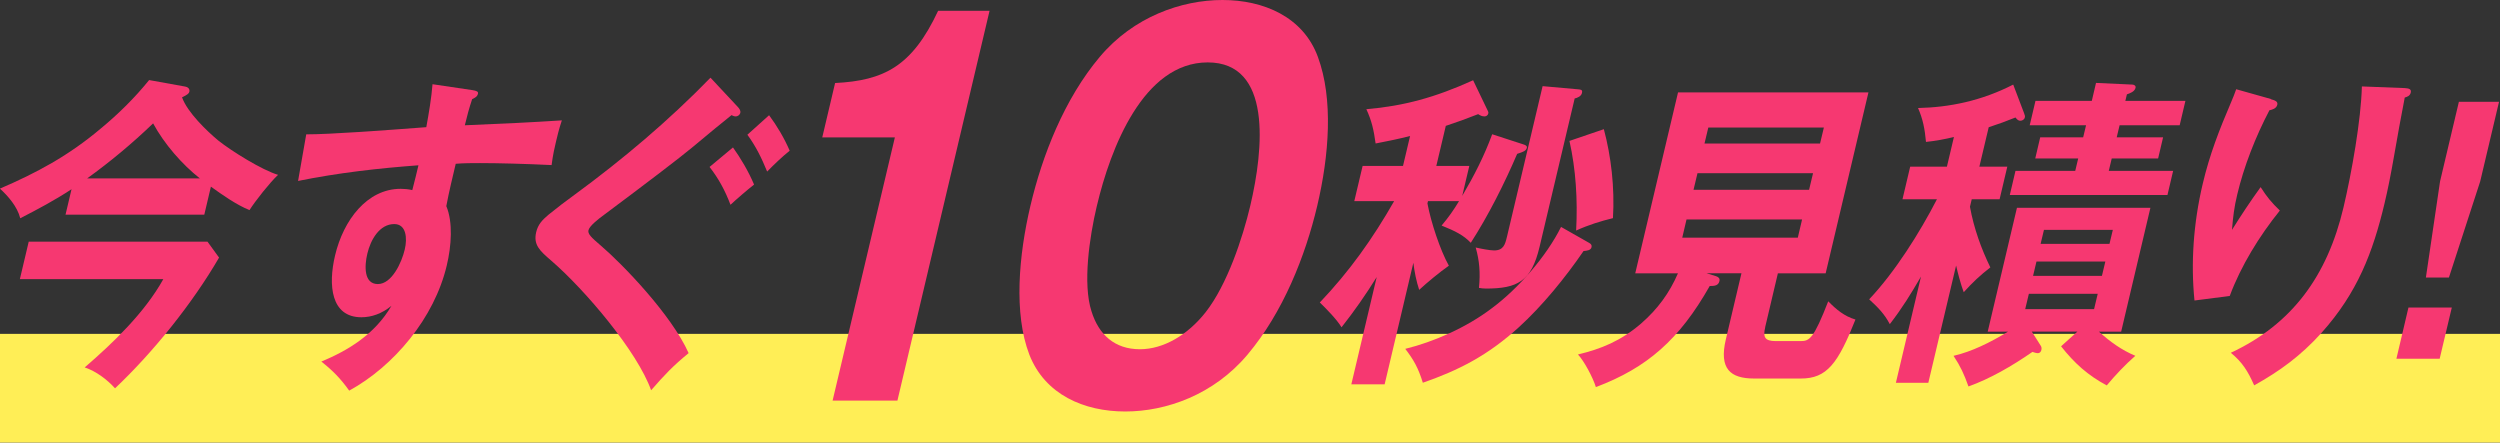
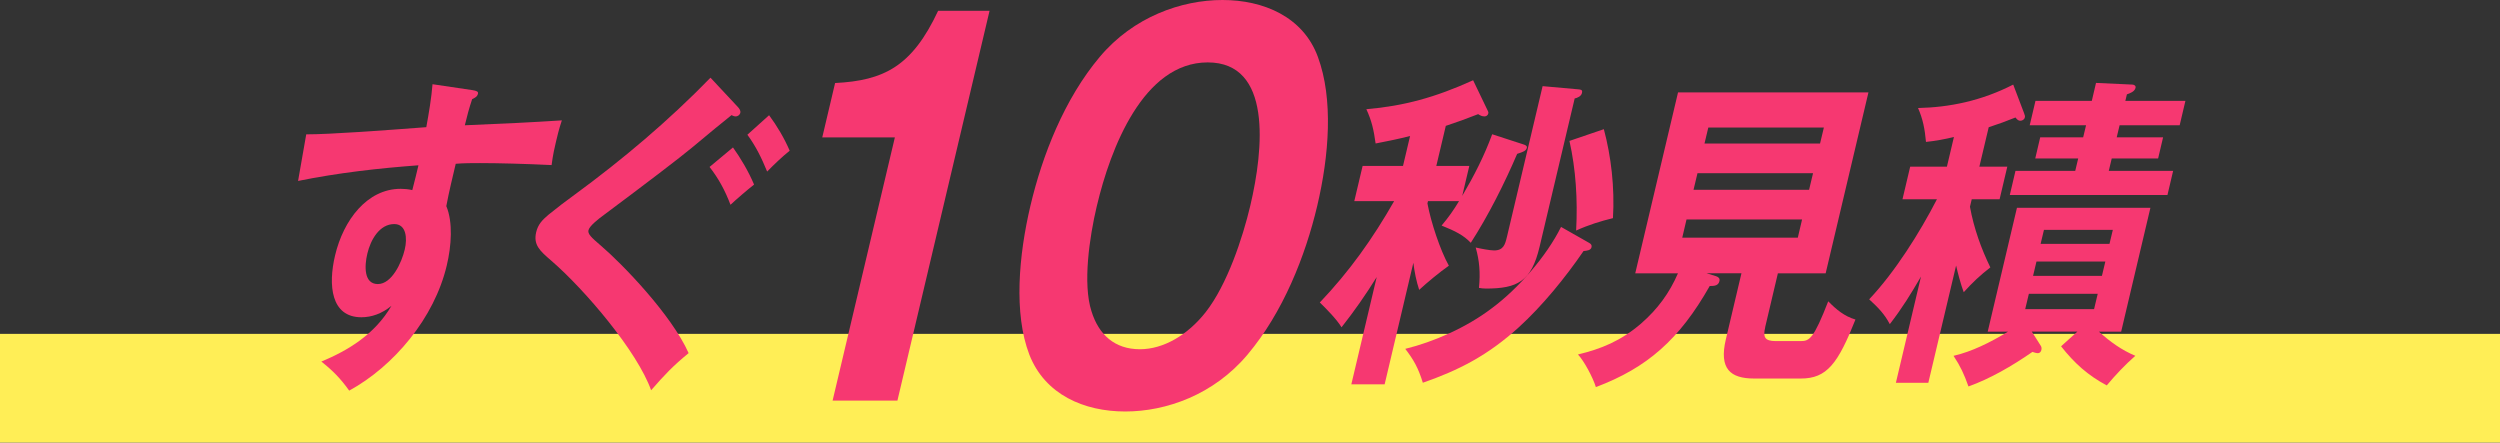
<svg xmlns="http://www.w3.org/2000/svg" width="322" height="57" viewBox="0 0 322 57" fill="none">
  <rect x="0" y="0" width="322" height="57" fill="#333333" stroke="none" />
  <rect y="43" width="322" height="14" fill="#FFEE56" />
  <g clip-path="url(#clip0_206_877)">
-     <path d="M26.332 27.645H8.441L9.213 24.371C7.038 25.803 4.823 26.972 2.608 28.112C2.227 26.602 1.045 25.258 -0.008 24.293C4.683 22.276 8.792 20.094 13.012 16.528C15.247 14.677 17.342 12.621 19.206 10.312L23.847 11.15C24.127 11.189 24.488 11.404 24.388 11.823C24.338 12.037 24.147 12.203 23.446 12.534C24.127 14.463 26.663 16.898 28.136 18.116C29.83 19.461 33.729 21.896 35.814 22.52C34.782 23.485 32.907 25.842 32.136 27.06C30.462 26.388 28.607 25.082 27.164 24.04L26.312 27.654L26.332 27.645ZM21.03 35.955H2.558L3.701 31.123H26.723L28.216 33.178C24.809 39.053 19.717 45.396 14.816 50.014C13.804 48.884 12.34 47.792 10.907 47.325C14.545 44.178 18.615 40.31 21.04 35.945L21.03 35.955ZM19.727 15.885C17.021 18.487 14.195 20.835 11.228 22.978H25.741C23.456 21.176 21.171 18.564 19.717 15.885H19.727Z" fill="#F63871" />
    <path d="M55.7 10.846L60.832 11.606C61.433 11.693 61.624 11.82 61.563 12.063C61.473 12.444 61.223 12.57 60.812 12.775C60.431 13.905 60.14 14.996 59.87 16.136C64.871 15.931 68.499 15.756 72.368 15.503C71.997 16.594 71.717 17.773 71.596 18.318C71.456 18.903 71.216 19.916 71.045 21.261C67.637 21.095 64.099 21.007 61.834 21.007C60.812 21.007 59.749 21.007 58.697 21.095L58.086 23.696C57.895 24.495 57.624 25.801 57.484 26.551C58.356 28.607 58.146 31.675 57.544 34.189C55.951 40.95 50.739 47.166 44.976 50.313C43.873 48.764 42.841 47.712 41.388 46.572C44.805 45.15 48.263 43.084 50.418 39.392C49.195 40.395 47.872 40.863 46.549 40.863C42.63 40.863 42.239 36.751 43.161 32.883C44.234 28.353 47.281 24.32 51.601 24.32C52.042 24.32 52.583 24.359 53.104 24.485C53.395 23.394 53.696 22.137 53.896 21.29C48.744 21.67 43.583 22.254 38.391 23.306L39.443 17.305C42.56 17.305 49.386 16.798 54.908 16.38C55.249 14.489 55.56 12.687 55.71 10.836L55.7 10.846ZM47.311 32.679C46.93 34.277 46.86 36.586 48.664 36.586C50.468 36.586 51.741 33.819 52.132 32.133C52.483 30.662 52.322 28.86 50.779 28.86C48.905 28.86 47.742 30.838 47.311 32.679Z" fill="#F63871" />
    <path d="M95.079 13.827C95.22 13.993 95.42 14.246 95.35 14.538C95.28 14.83 94.989 14.996 94.769 14.996C94.588 14.996 94.348 14.908 94.218 14.83C92.955 15.834 91.271 17.227 89.216 18.942C87.612 20.286 83.142 23.686 77.8 27.671C77.048 28.217 75.926 29.103 75.796 29.649C75.685 30.107 76.096 30.536 77.379 31.627C80.095 33.936 86.49 40.532 88.695 45.481C86.6 47.205 85.668 48.209 83.864 50.264C82.1 45.305 75.405 37.375 70.984 33.556C69.521 32.299 68.679 31.539 69.06 29.902C69.301 28.899 69.832 28.353 70.614 27.681C71.746 26.755 72.909 25.879 74.061 25.041C80.186 20.549 86.079 15.59 91.511 10.008L95.079 13.827ZM97.124 23.774C96.362 24.359 94.749 25.752 94.087 26.375C93.386 24.524 92.544 22.975 91.391 21.504L94.408 18.991C95.4 20.374 96.422 22.098 97.124 23.774ZM101.715 19.41C100.762 20.169 99.67 21.212 98.808 22.098C98.086 20.335 97.345 18.825 96.262 17.354L99.058 14.84C100.061 16.185 101.033 17.821 101.715 19.419V19.41Z" fill="#F63871" />
    <path d="M115.588 51.594H107.239L115.258 17.7H105.906L107.56 10.695C113.814 10.373 117.463 8.59 120.83 1.391H127.455L115.588 51.594Z" fill="#F63871" />
    <path d="M169.743 7.326C171.748 12.743 171.196 20.002 169.663 26.5C168.129 32.998 165.243 40.257 160.682 45.673C156.343 50.837 150.219 53 144.927 53C139.635 53 134.593 50.837 132.578 45.673C130.544 40.383 131.215 32.872 132.719 26.5C134.252 20.002 137.089 12.743 141.649 7.326C145.989 2.163 152.173 0 157.455 0C162.737 0 167.849 2.163 169.743 7.326ZM141.278 26.5C140.296 30.641 139.454 36.564 140.577 40.072C141.519 43.131 143.594 44.982 146.821 44.982C149.878 44.982 152.985 43.131 155.29 40.208C158.077 36.642 160.051 30.65 161.033 26.51C162.777 19.125 163.84 8.038 155.551 8.038C147.262 8.038 143.022 19.125 141.278 26.51V26.5Z" fill="#F63871" />
    <path d="M186.61 34.225C185.467 35.024 183.834 36.368 182.791 37.333C182.431 36.242 182.19 35.063 182.04 33.845L178.341 49.501H174.051L177.319 35.686C175.906 37.956 174.452 40.051 172.789 42.155C172.187 41.152 170.824 39.759 169.992 38.96C173.791 34.975 176.818 30.727 179.564 25.905H174.432L175.505 21.374H180.707L181.619 17.516C180.135 17.896 178.712 18.189 177.179 18.481C176.938 16.717 176.667 15.539 175.986 14.067C180.817 13.648 184.846 12.557 189.737 10.336L191.652 14.321C191.702 14.408 191.722 14.486 191.692 14.613C191.642 14.827 191.461 14.993 191.201 14.993C190.87 14.993 190.639 14.866 190.389 14.701C189.016 15.246 187.612 15.753 186.219 16.211L184.996 21.374H189.246L188.334 25.232C189.867 22.631 191.16 20.108 192.193 17.292L196.212 18.598C196.352 18.637 196.723 18.763 196.663 19.017C196.563 19.436 196.202 19.562 195.41 19.816C193.776 23.635 191.702 27.756 189.437 31.273C188.524 30.308 187.452 29.763 185.678 29.052C186.6 27.96 187.211 27.084 187.923 25.905H183.924L183.854 26.197C184.305 28.633 185.508 32.247 186.61 34.215V34.225ZM180.997 44.932C184.616 44.045 188.865 42.204 192.173 39.681C195.51 37.206 199.169 33.046 201.063 29.227L204.681 31.283C204.912 31.409 205.052 31.575 204.992 31.828C204.892 32.247 204.441 32.286 203.96 32.335C201.604 35.774 198.658 39.389 195.621 42.155C191.601 45.809 187.853 47.699 183.262 49.297C182.681 47.407 182.09 46.355 180.997 44.932ZM203.388 11.515C203.709 11.554 203.839 11.642 203.759 11.973C203.649 12.431 203.138 12.606 202.817 12.684L198.297 31.789C197.244 36.242 195.45 37.167 191.381 37.167C191.09 37.167 190.729 37.128 190.489 37.08C190.689 35.151 190.549 33.553 190.068 31.877C190.589 32.004 191.882 32.257 192.433 32.257C193.646 32.257 193.857 31.497 194.097 30.494L198.688 11.096L203.388 11.515ZM207.748 28.097C206.195 28.477 204.571 28.974 203.007 29.695C203.218 25.71 202.967 21.803 202.145 18.149L206.576 16.639C207.508 20.127 207.989 24.151 207.748 28.107V28.097Z" fill="#F63871" />
    <path d="M227.357 42.169C227.066 43.387 227.267 43.932 228.7 43.932H231.958C233.06 43.932 233.611 43.601 235.476 38.808C236.508 39.86 237.55 40.737 238.984 41.156C236.729 46.826 235.315 48.755 231.948 48.755H225.934C222.857 48.755 221.394 47.498 222.286 43.718L224.3 35.193H219.79L221.023 35.573C221.293 35.661 221.554 35.826 221.464 36.206C221.323 36.791 220.842 36.84 220.211 36.84C216.312 43.728 212.142 47.381 205.547 49.856C205.177 48.638 204.034 46.495 203.242 45.657C206.199 44.946 208.745 43.932 211.371 41.672C213.496 39.821 215.009 37.765 216.122 35.203H210.619L216.132 11.898H240.657L235.145 35.203H228.991L227.347 42.169H227.357ZM217.224 28.266L216.673 30.614H231.557L232.108 28.266H217.224ZM218.637 22.304L218.126 24.447H233.01L233.521 22.304H218.637ZM234.914 16.429H220.03L219.539 18.485H234.423L234.914 16.429Z" fill="#F63871" />
    <path d="M256.356 34.442C255.003 35.494 254.07 36.371 252.928 37.638C252.527 36.546 252.216 35.368 251.946 34.198L248.367 49.309H244.188L247.425 35.621C246.132 37.842 245 39.693 243.406 41.749C242.694 40.404 241.893 39.606 240.75 38.553C244.078 35.027 247.245 29.99 249.48 25.664H245.04L246.032 21.465H250.763L251.665 17.646C250.462 17.938 249.269 18.152 248.067 18.279C247.916 16.603 247.666 15.337 247.044 13.914C251.094 13.827 255.223 12.989 259.302 10.894L260.705 14.586C260.816 14.879 260.836 14.966 260.796 15.132C260.726 15.424 260.445 15.551 260.224 15.551C260.004 15.551 259.844 15.463 259.593 15.132C258.46 15.59 257.298 16.019 256.145 16.389L254.942 21.465H258.541L257.548 25.664H253.96L253.73 26.628C254.241 29.444 255.193 32.045 256.356 34.442ZM275.038 45.821C273.745 46.952 272.472 48.296 271.35 49.641C268.904 48.335 267.19 46.786 265.466 44.604L267.561 42.714H261.698L262.87 44.565C262.951 44.691 262.971 44.896 262.931 45.071C262.86 45.364 262.68 45.49 262.47 45.49C262.289 45.49 262.008 45.403 261.778 45.325C259.102 47.176 256.346 48.764 253.539 49.777C252.968 48.179 252.507 47.176 251.615 45.831C253.98 45.286 256.346 44.107 258.621 42.723H256.015L259.783 26.765H276.973L273.204 42.723H270.347C271.801 44.029 273.234 45.071 275.038 45.831V45.821ZM281.483 12.989L280.741 16.136H273.004L272.633 17.685H278.606L277.965 20.413H271.991L271.61 22.01H279.899L279.168 25.118H258.861L259.593 22.01H267.291L267.671 20.413H262.139L262.78 17.685H268.313L268.684 16.136H261.427L262.169 12.989H269.425L269.967 10.68L274.647 10.894C274.828 10.894 275.128 11.021 275.058 11.313C274.938 11.82 274.307 12.024 273.946 12.151L273.745 12.989H281.483ZM261.317 37.842L260.846 39.82H269.716L270.187 37.842H261.317ZM262.299 33.682L261.858 35.533H270.728L271.169 33.682H262.299ZM272.132 29.61H263.261L262.83 31.412H271.701L272.132 29.61Z" fill="#F63871" />
-     <path d="M292.492 12.779C293.113 12.945 293.404 13.111 293.314 13.491C293.194 13.997 292.652 14.124 292.302 14.202C290.497 17.641 289.004 21.47 288.152 25.075C287.751 26.75 287.611 27.968 287.481 29.605C288.663 27.715 289.856 25.912 291.169 24.1C292.001 25.406 292.572 26.078 293.645 27.12C290.999 30.394 288.623 34.262 287.19 38.12L282.65 38.705C282.168 33.921 282.499 28.796 283.712 23.672C284.594 19.93 285.817 16.784 287.38 13.13C287.621 12.585 287.811 12.078 288.022 11.493L292.492 12.75V12.779ZM309.761 11.347C310.343 11.386 310.603 11.513 310.503 11.932C310.403 12.351 310.042 12.477 309.731 12.565C309.33 14.582 308.759 17.768 308.358 20.077C307.937 22.473 307.586 24.276 307.135 26.166C305.632 32.508 303.637 37.711 299.007 42.874C296.321 45.856 293.584 47.824 290.337 49.636C289.525 47.785 288.804 46.654 287.33 45.437C295.238 41.744 299.759 35.528 301.843 26.711C302.896 22.259 304.108 15.42 304.209 11.133L309.771 11.347H309.761Z" fill="#F63871" />
-     <path d="M315.793 39.609L314.229 46.205H308.656L310.21 39.609H315.782H315.793ZM321.876 13.109L319.451 23.359L315.422 35.742H312.455L314.279 23.359L316.705 13.109H321.876Z" fill="#F63871" />
  </g>
  <defs>
    <clipPath id="clip0_206_877">
      <rect width="322" height="53" fill="white" />
    </clipPath>
  </defs>
</svg>